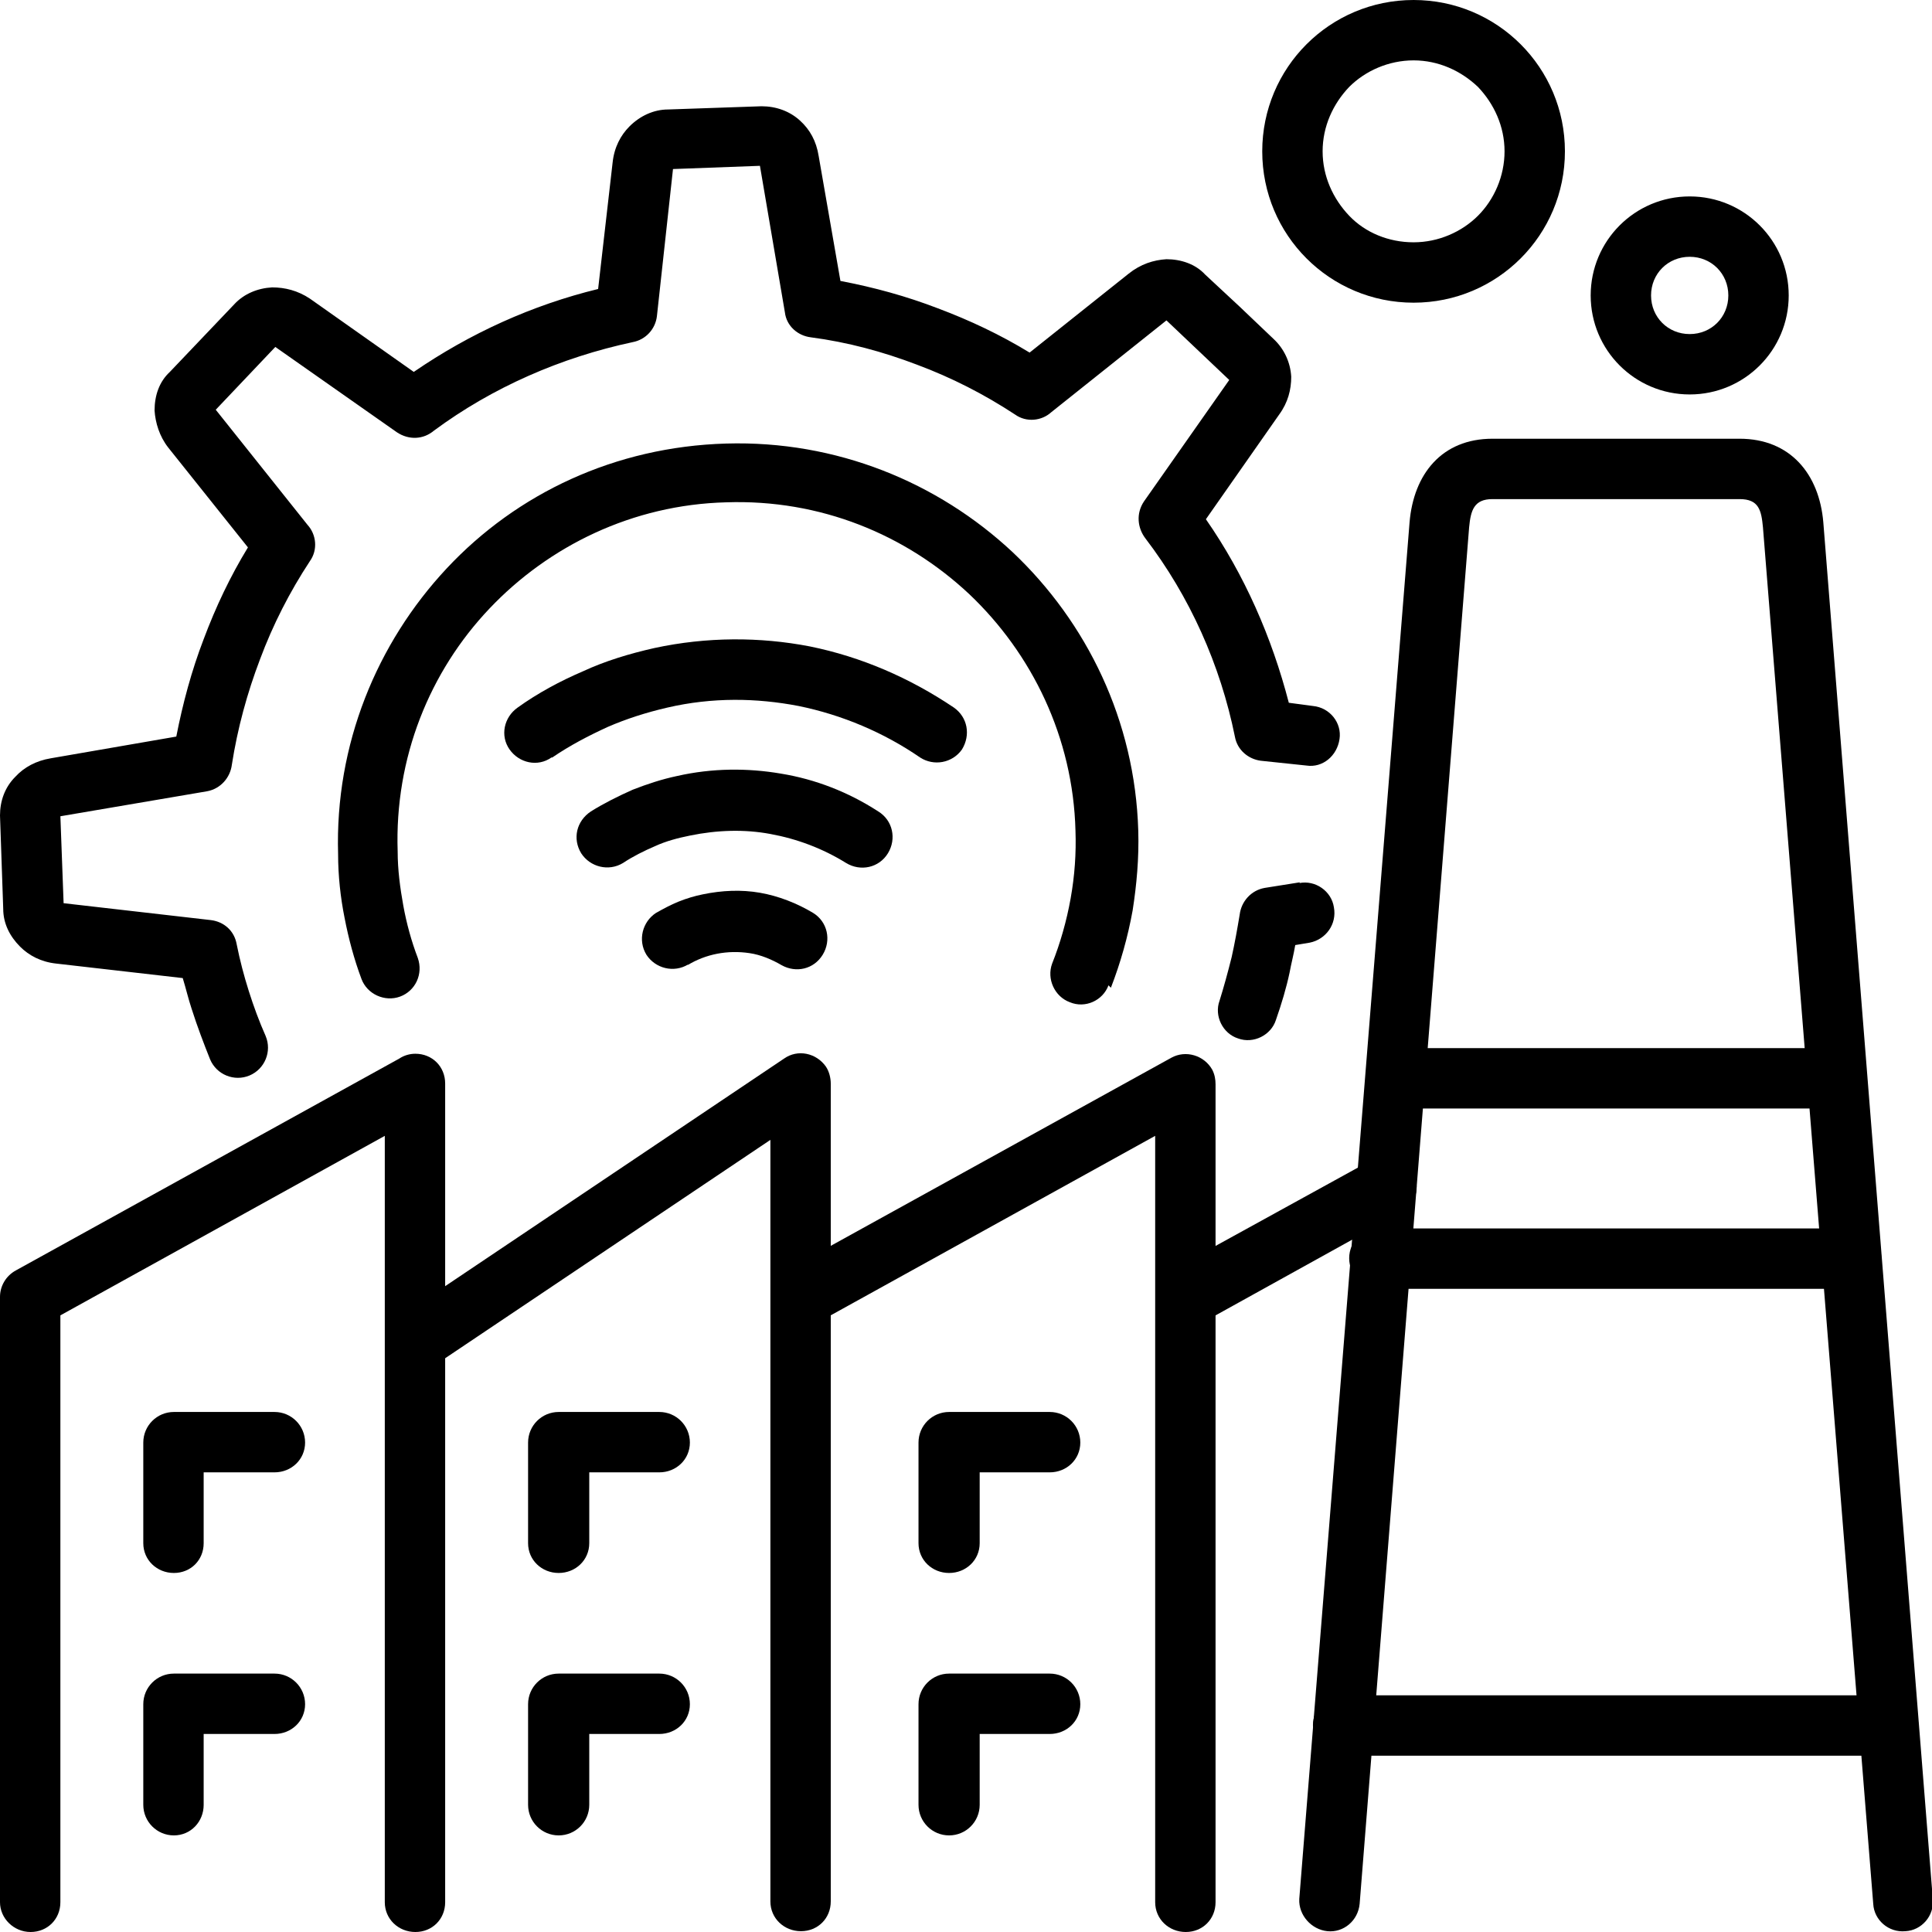
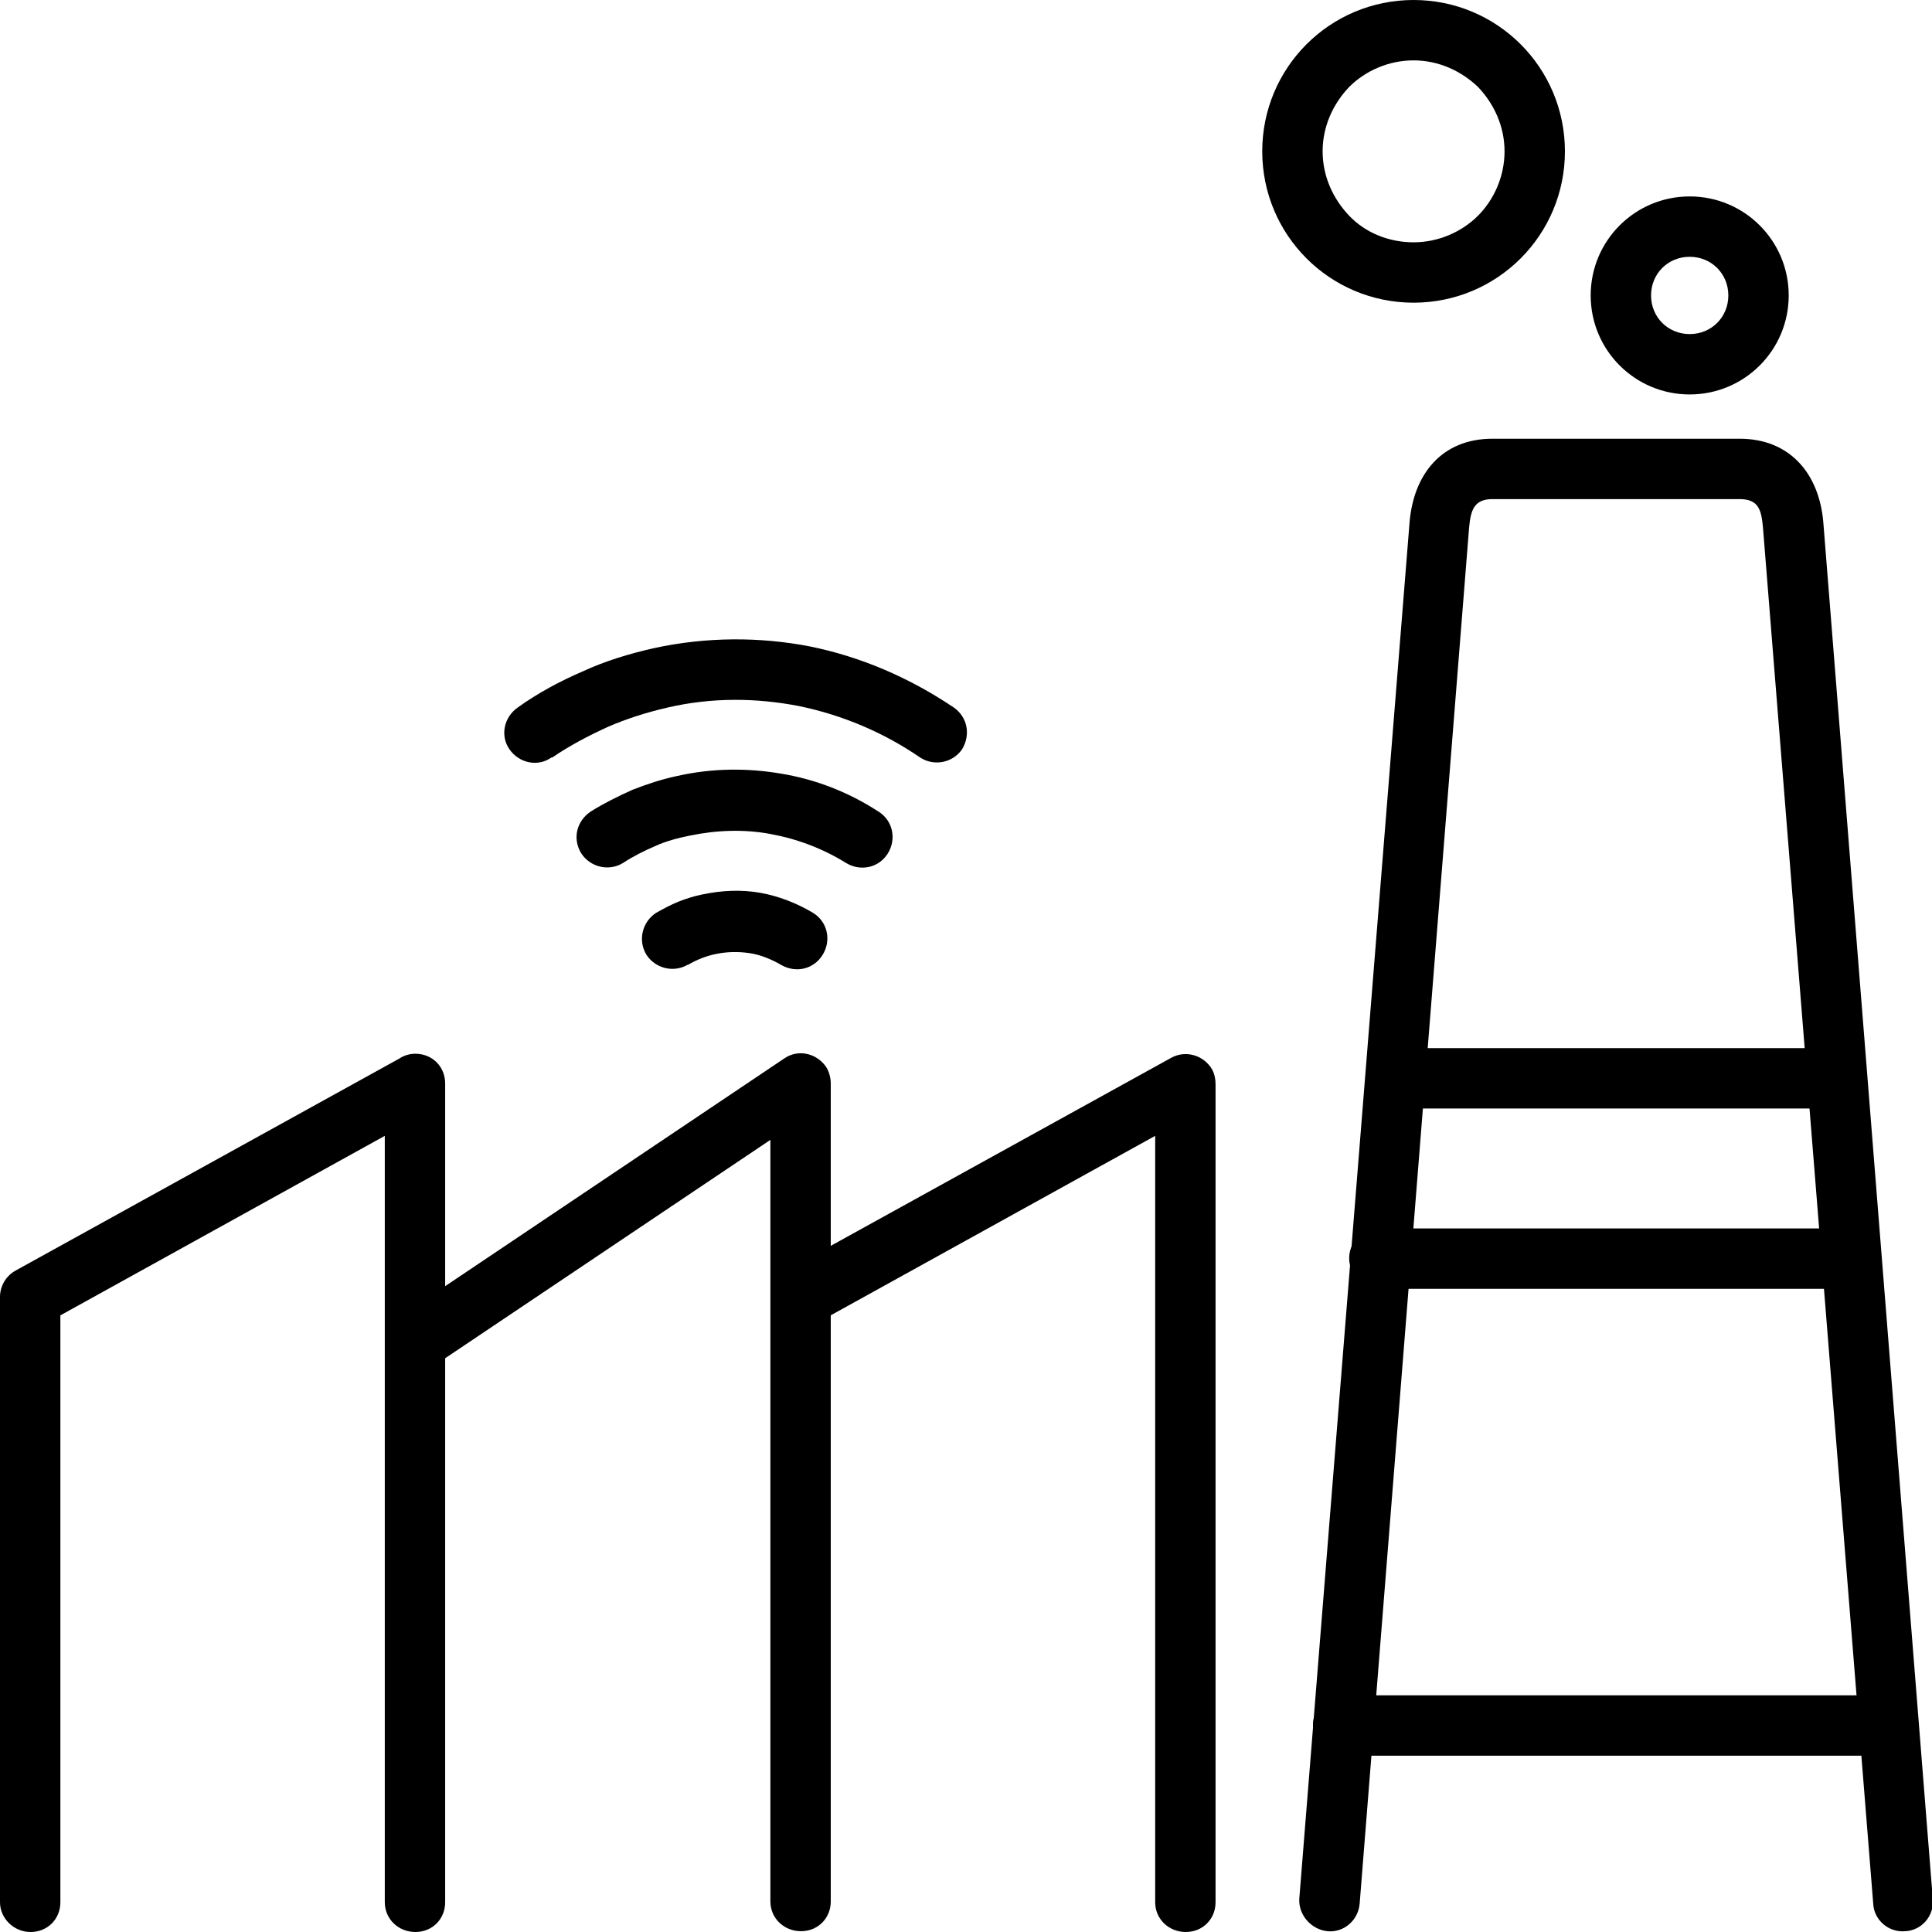
<svg xmlns="http://www.w3.org/2000/svg" id="Layer_1" data-name="Layer 1" viewBox="0 0 24 24">
  <path id="_10" data-name=" 10" d="M10.13,16.44c-.18.1-.41.03-.51-.15s-.03-.41.15-.51l4.78-2.64c.18-.1.41-.03.51.15.03.06.04.12.04.18v10.16c0,.21-.16.37-.37.37s-.38-.16-.38-.37v-9.52l-4.23,2.34h0Z" />
  <path id="_9" data-name=" 9" d="M22.75,13.02c.21,0,.37.16.37.37s-.16.38-.37.38h-5.36c-.21,0-.38-.17-.38-.38s.17-.37.38-.37h5.36ZM23.45,21.06c.21,0,.38.16.38.37s-.17.38-.38.38h-6.77c-.21,0-.37-.17-.37-.38s.17-.37.37-.37h6.77ZM22.99,15.26c.21,0,.38.16.38.37s-.17.38-.38.38h-5.85c-.21,0-.38-.17-.38-.38s.17-.37.38-.37h5.85Z" />
-   <path id="_8" data-name=" 8" d="M2.53,19.17c0,.21-.16.37-.37.37s-.38-.16-.38-.37v-1.25c0-.21.17-.38.38-.38h1.25c.21,0,.38.17.38.38s-.17.37-.38.37h-.88v.88ZM12.17,22.42c0,.21-.17.38-.38.38s-.38-.17-.38-.38v-1.25c0-.21.17-.38.38-.38h1.25c.21,0,.38.17.38.38s-.17.37-.38.37h-.87v.88ZM7.32,22.42c0,.21-.17.38-.38.38s-.38-.17-.38-.38v-1.25c0-.21.17-.38.38-.38h1.25c.21,0,.38.17.38.38s-.17.37-.38.37h-.87v.88ZM2.53,22.42c0,.21-.16.38-.37.38s-.38-.17-.38-.38v-1.25c0-.21.17-.38.38-.38h1.25c.21,0,.38.17.38.38s-.17.37-.38.37h-.88v.88ZM12.17,19.17c0,.21-.17.37-.38.37s-.38-.16-.38-.37v-1.25c0-.21.17-.38.38-.38h1.25c.21,0,.38.17.38.38s-.17.37-.38.37h-.87v.88ZM7.32,19.17c0,.21-.17.37-.38.37s-.38-.16-.38-.37v-1.25c0-.21.17-.38.38-.38h1.25c.21,0,.38.17.38.38s-.17.37-.38.37h-.87v.88Z" />
  <path id="_7" data-name=" 7" d="M5.37,16.99c-.17.11-.4.07-.52-.11-.11-.17-.07-.4.11-.52l4.78-3.21c.17-.12.4-.07.52.1.04.06.06.14.06.21v10.16c0,.21-.16.37-.37.37s-.38-.16-.38-.37v-9.46l-4.2,2.82h0Z" />
  <path id="_6" data-name=" 6" d="M5.53,23.63c0,.21-.16.37-.37.37s-.38-.16-.38-.37v-9.52l-4.03,2.23v7.29c0,.21-.16.37-.37.37S0,23.83,0,23.63v-7.52c0-.13.07-.26.2-.33l4.76-2.63c.06-.04.13-.06.2-.06.21,0,.37.16.37.37v10.16h0Z" />
-   <path id="_5" data-name=" 5" d="M14.91,16.44c-.18.1-.41.03-.51-.15s-.03-.41.15-.51l2.49-1.37c.18-.1.41-.03.51.15.1.18.04.41-.14.5l-2.49,1.38h0Z" />
-   <path id="_4" data-name=" 4" d="M13.77,12.24c-.07.19-.29.29-.48.21-.19-.07-.29-.29-.22-.48.1-.25.18-.53.23-.81.05-.28.07-.56.06-.84-.03-1.16-.54-2.2-1.32-2.94-.79-.74-1.85-1.18-3.02-1.14-1.16.03-2.2.54-2.94,1.32-.74.78-1.18,1.85-1.14,3.02,0,.22.03.45.07.67.04.22.1.44.18.65.07.2-.03.41-.22.48-.19.07-.41-.03-.48-.22-.09-.24-.16-.5-.21-.76-.05-.25-.08-.52-.08-.79-.04-1.36.48-2.62,1.35-3.55s2.09-1.51,3.47-1.55c1.37-.04,2.63.48,3.56,1.35.92.87,1.52,2.09,1.56,3.46.01.34-.02.67-.07.99-.06.33-.15.65-.27.96h0ZM3.3,12.87c.08.19-.01.41-.2.49s-.41-.01-.49-.2c-.08-.2-.16-.41-.23-.63-.04-.12-.07-.25-.11-.38l-1.57-.18c-.19-.02-.34-.1-.45-.21-.13-.13-.21-.29-.21-.47l-.02-.58L0,10.13c0-.18.06-.35.19-.48.11-.12.26-.2.44-.23l1.56-.27c.08-.41.19-.82.34-1.21.15-.4.33-.78.55-1.14l-.99-1.24c-.11-.14-.16-.31-.17-.46,0-.19.06-.36.19-.48l.4-.42.4-.42c.12-.13.29-.2.47-.21.16,0,.32.04.47.14l1.29.91c.7-.48,1.47-.83,2.29-1.03l.18-1.57c.02-.19.1-.34.21-.45.13-.13.3-.21.48-.21l.58-.02.58-.02c.18,0,.35.06.48.18.12.11.2.25.23.44l.27,1.55c.42.08.82.19,1.21.34.4.15.78.33,1.14.55l1.23-.98c.15-.12.31-.17.47-.18.18,0,.36.06.48.19l.43.4.42.4c.13.12.21.29.22.47,0,.16-.04.32-.15.47l-.91,1.3c.48.69.82,1.47,1.03,2.28l.3.04c.21.02.36.21.33.41-.03.21-.21.36-.41.33l-.57-.06c-.15-.02-.29-.13-.32-.3-.18-.89-.56-1.74-1.11-2.46-.1-.13-.12-.31-.02-.46l1.06-1.51-.39-.37-.39-.37-1.43,1.14c-.12.11-.31.13-.45.03-.38-.25-.79-.46-1.22-.62-.42-.16-.86-.28-1.32-.34-.16-.02-.3-.14-.32-.31l-.31-1.82-.54.02-.54.02-.2,1.83c-.02.16-.14.29-.3.32-.89.19-1.74.56-2.47,1.1-.13.11-.31.12-.46.02l-1.51-1.06-.37.39-.37.39,1.14,1.43c.11.12.13.31.03.45-.25.38-.46.79-.62,1.22-.16.42-.28.86-.35,1.31-.02.16-.14.3-.31.33l-1.82.31.02.54.02.54,1.83.21c.16.02.29.13.32.3.04.2.09.39.15.58.06.19.13.38.21.56h0ZM16.14,10.97c.2-.04.4.1.43.3.04.21-.1.4-.3.44l-.18.03c-.02.12-.05.23-.07.34-.04.19-.1.39-.17.59-.06.19-.28.3-.47.23-.19-.06-.3-.28-.23-.47.05-.16.1-.34.15-.54.04-.18.07-.35.1-.53.02-.16.14-.3.31-.33l.44-.07h0Z" />
  <path id="_3" data-name=" 3" d="M7.74,10.72c-.18.11-.41.05-.52-.12-.11-.18-.06-.4.12-.52.16-.1.34-.19.52-.27.18-.07.36-.13.55-.17.44-.1.88-.1,1.29-.03.43.07.84.23,1.21.47.18.11.23.34.12.52-.11.18-.34.23-.52.12-.29-.18-.61-.3-.94-.36-.32-.06-.66-.05-1,.02-.15.03-.3.07-.43.13-.14.06-.28.13-.4.21h0ZM8.55,11.98c-.18.11-.41.05-.52-.12-.11-.18-.05-.41.12-.52.09-.05.18-.1.28-.14.1-.04.2-.07.3-.09.24-.05.48-.06.71-.02.23.04.46.13.66.25.18.11.23.34.12.52-.11.18-.33.23-.51.13-.12-.07-.26-.13-.4-.15-.27-.04-.54.01-.77.15h0ZM6.85,9.41c-.17.12-.4.07-.52-.1-.12-.17-.07-.4.1-.52.25-.18.53-.33.81-.45.28-.13.58-.22.89-.29.65-.14,1.31-.14,1.93-.02.64.13,1.24.39,1.79.76.17.12.21.34.1.52-.12.17-.35.21-.52.1-.45-.31-.97-.53-1.51-.64-.52-.1-1.07-.11-1.63.02-.26.06-.51.14-.74.24-.24.11-.47.23-.69.38h0Z" />
  <path id="_2" data-name=" 2" d="M20.99,2.44c.68,0,1.23.55,1.23,1.23s-.55,1.23-1.23,1.23-1.23-.55-1.23-1.23.55-1.23,1.23-1.23ZM17.56,0c.52,0,.99.21,1.33.55.34.34.55.81.55,1.33s-.21.99-.55,1.33-.81.55-1.33.55-.99-.21-1.33-.55c-.34-.34-.55-.81-.55-1.33s.21-.99.55-1.33c.34-.34.81-.55,1.33-.55ZM18.36,1.08c-.21-.2-.49-.33-.8-.33s-.6.13-.8.33c-.2.21-.33.49-.33.8s.13.59.33.8.49.33.8.33.6-.13.8-.33c.2-.2.33-.49.33-.8s-.13-.59-.33-.8h0ZM20.99,3.19c-.27,0-.48.21-.48.48s.21.48.48.48.48-.21.48-.48-.21-.48-.48-.48Z" />
  <path id="_1" data-name=" 1" d="M16.89,23.65c-.02.21-.2.36-.4.34s-.36-.2-.35-.4l1.37-17.1c.05-.6.4-1.04,1.03-1.04h3.07c.63,0,.99.44,1.04,1.04l1.36,17.1c.02.21-.14.39-.34.4-.21.02-.39-.14-.4-.34l-1.37-17.1c-.02-.21-.05-.35-.29-.35h-3.07c-.23,0-.27.14-.29.35l-1.36,17.1h0Z" />
</svg>